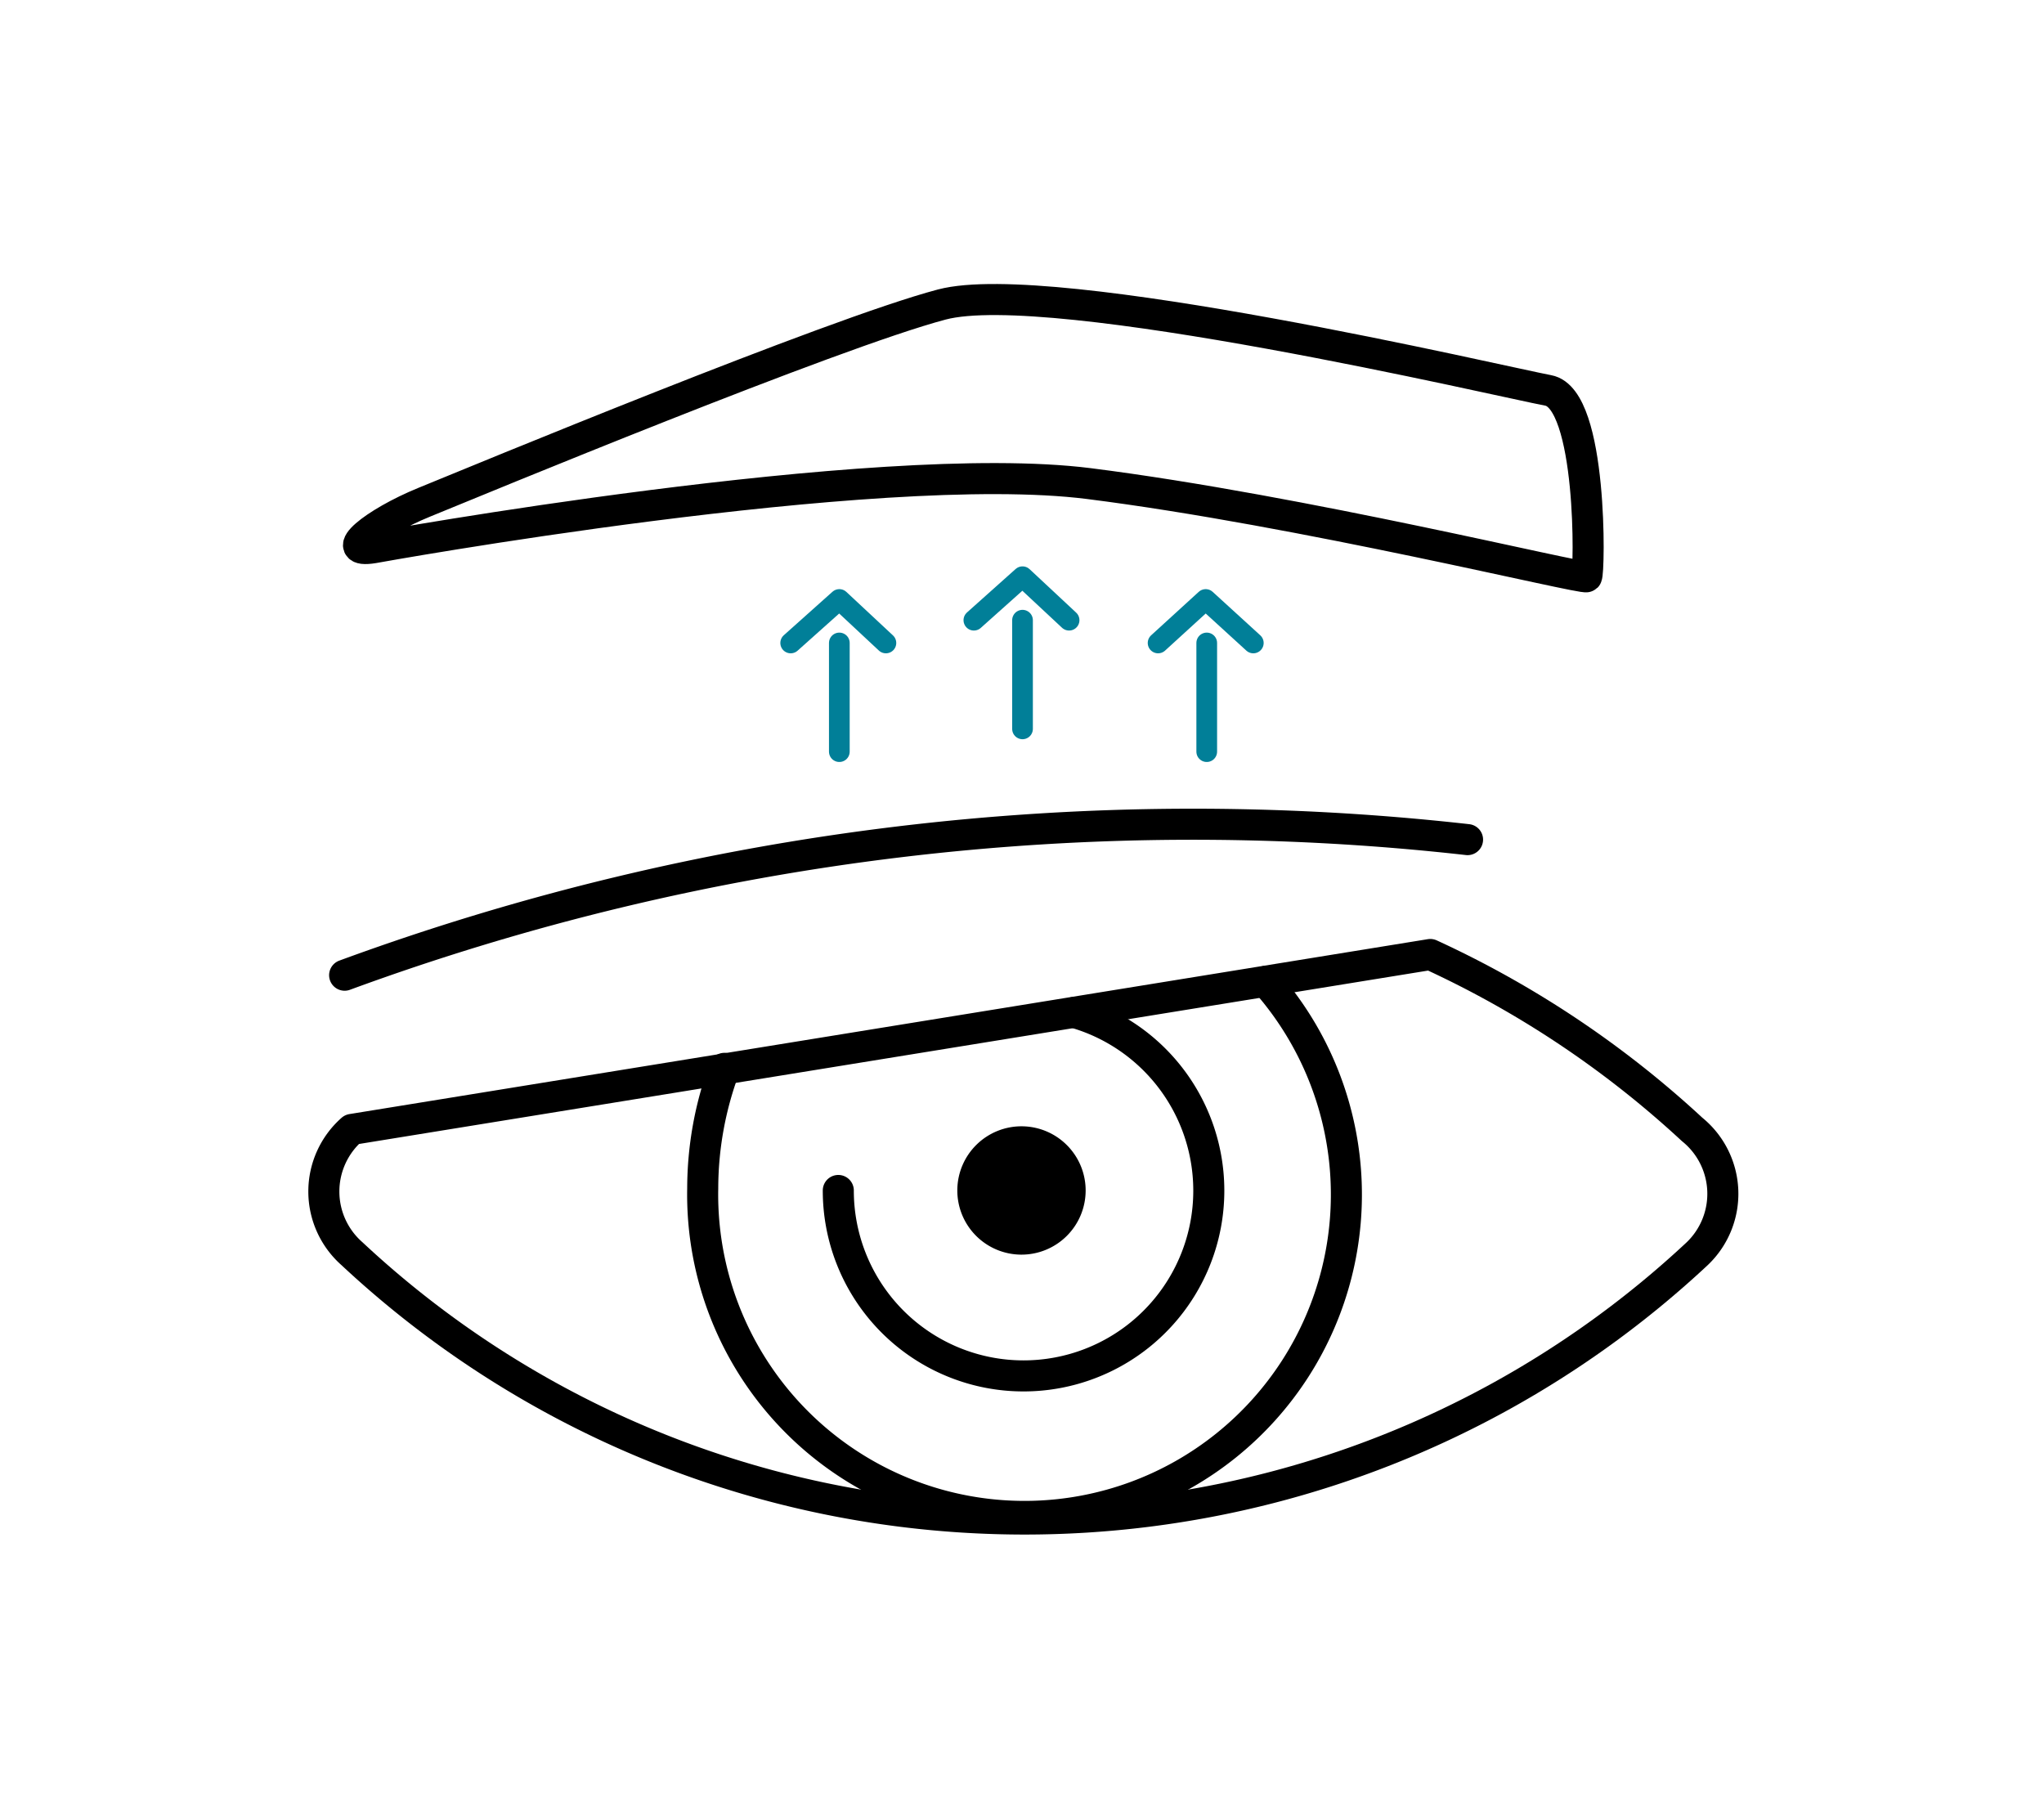
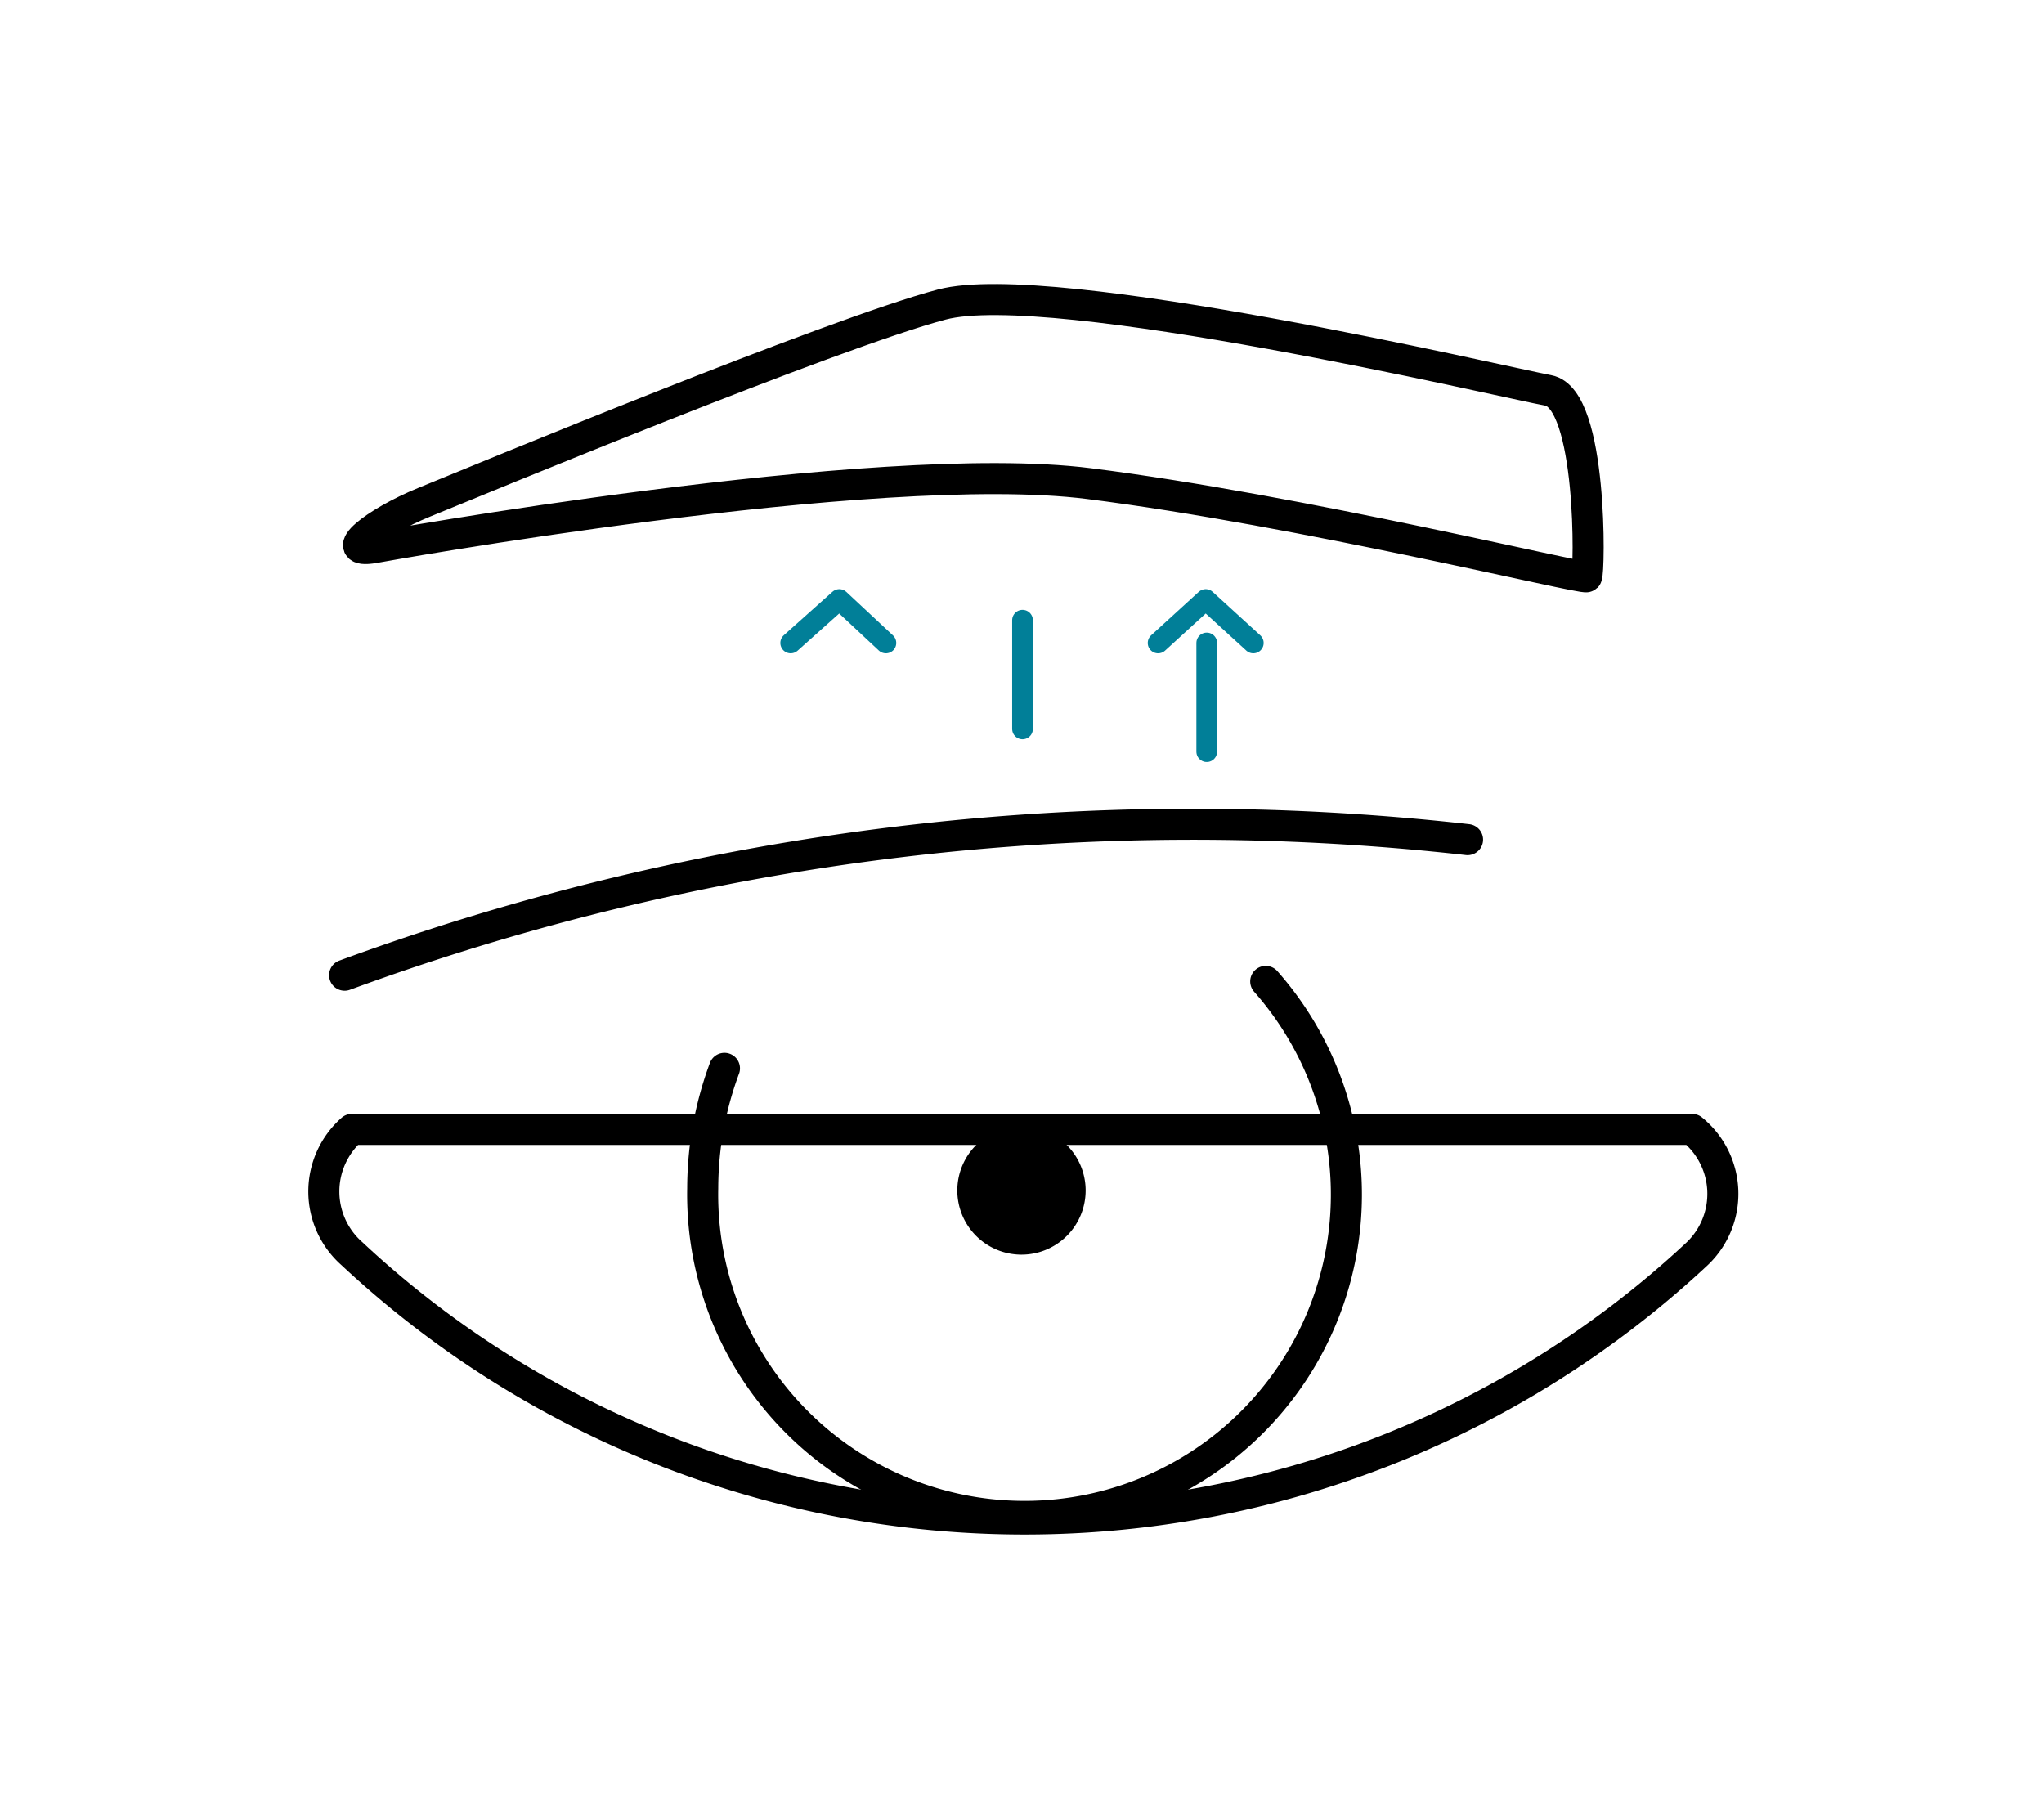
<svg xmlns="http://www.w3.org/2000/svg" id="Layer_1" data-name="Layer 1" viewBox="0 0 19.75 17.5" width="197" height="175">
  <g id="Brow_Lift" data-name="Brow Lift">
    <path d="M12.23,9.46a3.11,3.11,0,1,1-5.44,2A3.34,3.34,0,0,1,7,10.3" style="fill:none;stroke:#000;stroke-linecap:round;stroke-linejoin:round;stroke-width:0.3px" />
-     <path d="M10.38,9.76A1.79,1.79,0,1,1,8.1,11.48" style="fill:none;stroke:#000;stroke-linecap:round;stroke-linejoin:round;stroke-width:0.3px" />
    <path d="M10.49,11.48a.62.62,0,1,1-.61-.62.62.62,0,0,1,.61.62" />
    <line x1="9.88" y1="7.02" x2="9.88" y2="5.97" style="fill:none;stroke:#017f98;stroke-linecap:round;stroke-miterlimit:10;stroke-width:0.2px" />
-     <polyline points="9.41 5.97 9.88 5.55 10.33 5.97" style="fill:none;stroke:#017f98;stroke-linecap:round;stroke-linejoin:round;stroke-width:0.2px" />
-     <line x1="8.11" y1="7.24" x2="8.11" y2="6.19" style="fill:none;stroke:#017f98;stroke-linecap:round;stroke-miterlimit:10;stroke-width:0.2px" />
    <polyline points="7.64 6.19 8.11 5.77 8.56 6.19" style="fill:none;stroke:#017f98;stroke-linecap:round;stroke-linejoin:round;stroke-width:0.2px" />
    <line x1="11.66" y1="7.24" x2="11.66" y2="6.19" style="fill:none;stroke:#017f98;stroke-linecap:round;stroke-miterlimit:10;stroke-width:0.2px" />
    <polyline points="11.19 6.19 11.65 5.77 12.11 6.19" style="fill:none;stroke:#017f98;stroke-linecap:round;stroke-linejoin:round;stroke-width:0.2px" />
-     <path d="M16.35,10.89A9.65,9.65,0,0,0,13.82,9.2L3.4,10.89a.8.8,0,0,0,0,1.2,9.52,9.52,0,0,0,13,0A.8.8,0,0,0,16.35,10.89Z" style="fill:none;stroke:#000;stroke-linecap:round;stroke-linejoin:round;stroke-width:0.3px" />
+     <path d="M16.35,10.89L3.4,10.89a.8.8,0,0,0,0,1.2,9.52,9.52,0,0,0,13,0A.8.8,0,0,0,16.35,10.89Z" style="fill:none;stroke:#000;stroke-linecap:round;stroke-linejoin:round;stroke-width:0.3px" />
    <path d="M3.61,5.27s4.85-.88,6.91-.62,4.78.93,4.81.9.06-1.72-.37-1.8-4.8-1.11-5.86-.83-4.51,1.71-5,1.91S3.25,5.33,3.61,5.27Z" style="fill:none;stroke:#000;stroke-linecap:round;stroke-linejoin:round;stroke-width:0.3px" />
    <path d="M3.33,9.4A23.76,23.76,0,0,1,14.18,8.09" style="fill:none;stroke:#000;stroke-linecap:round;stroke-linejoin:round;stroke-width:0.3px" />
  </g>
</svg>